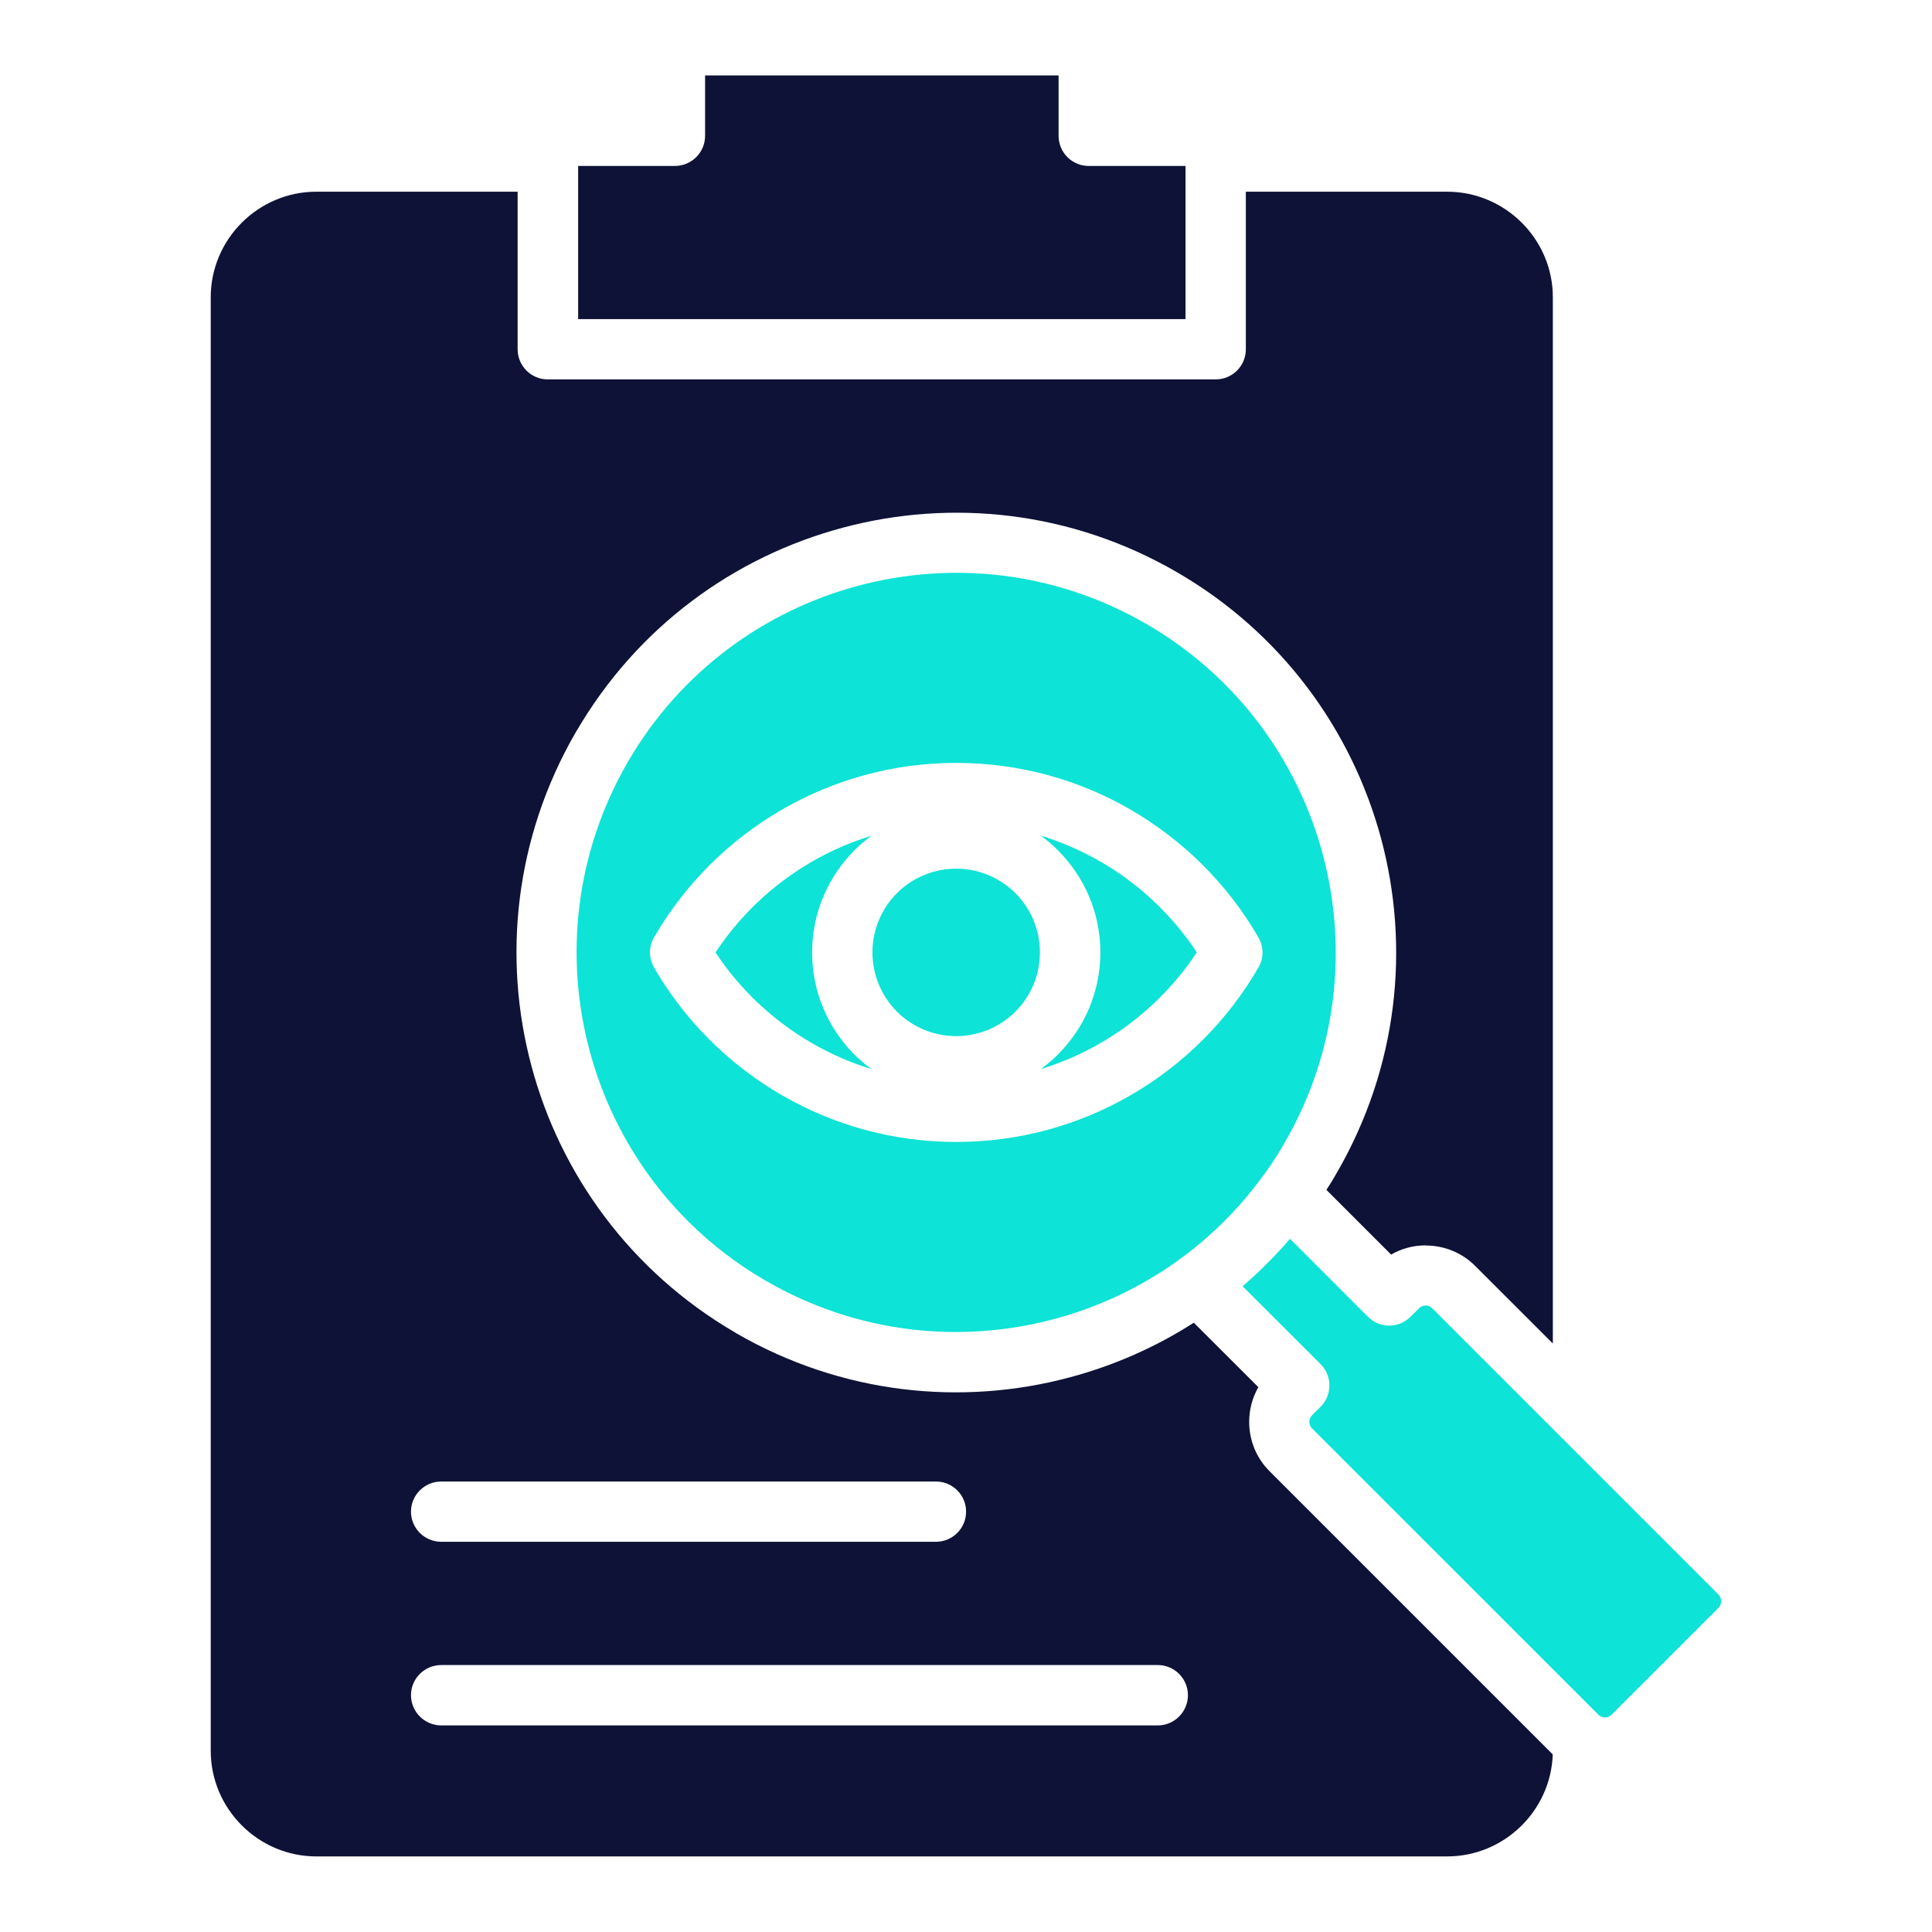
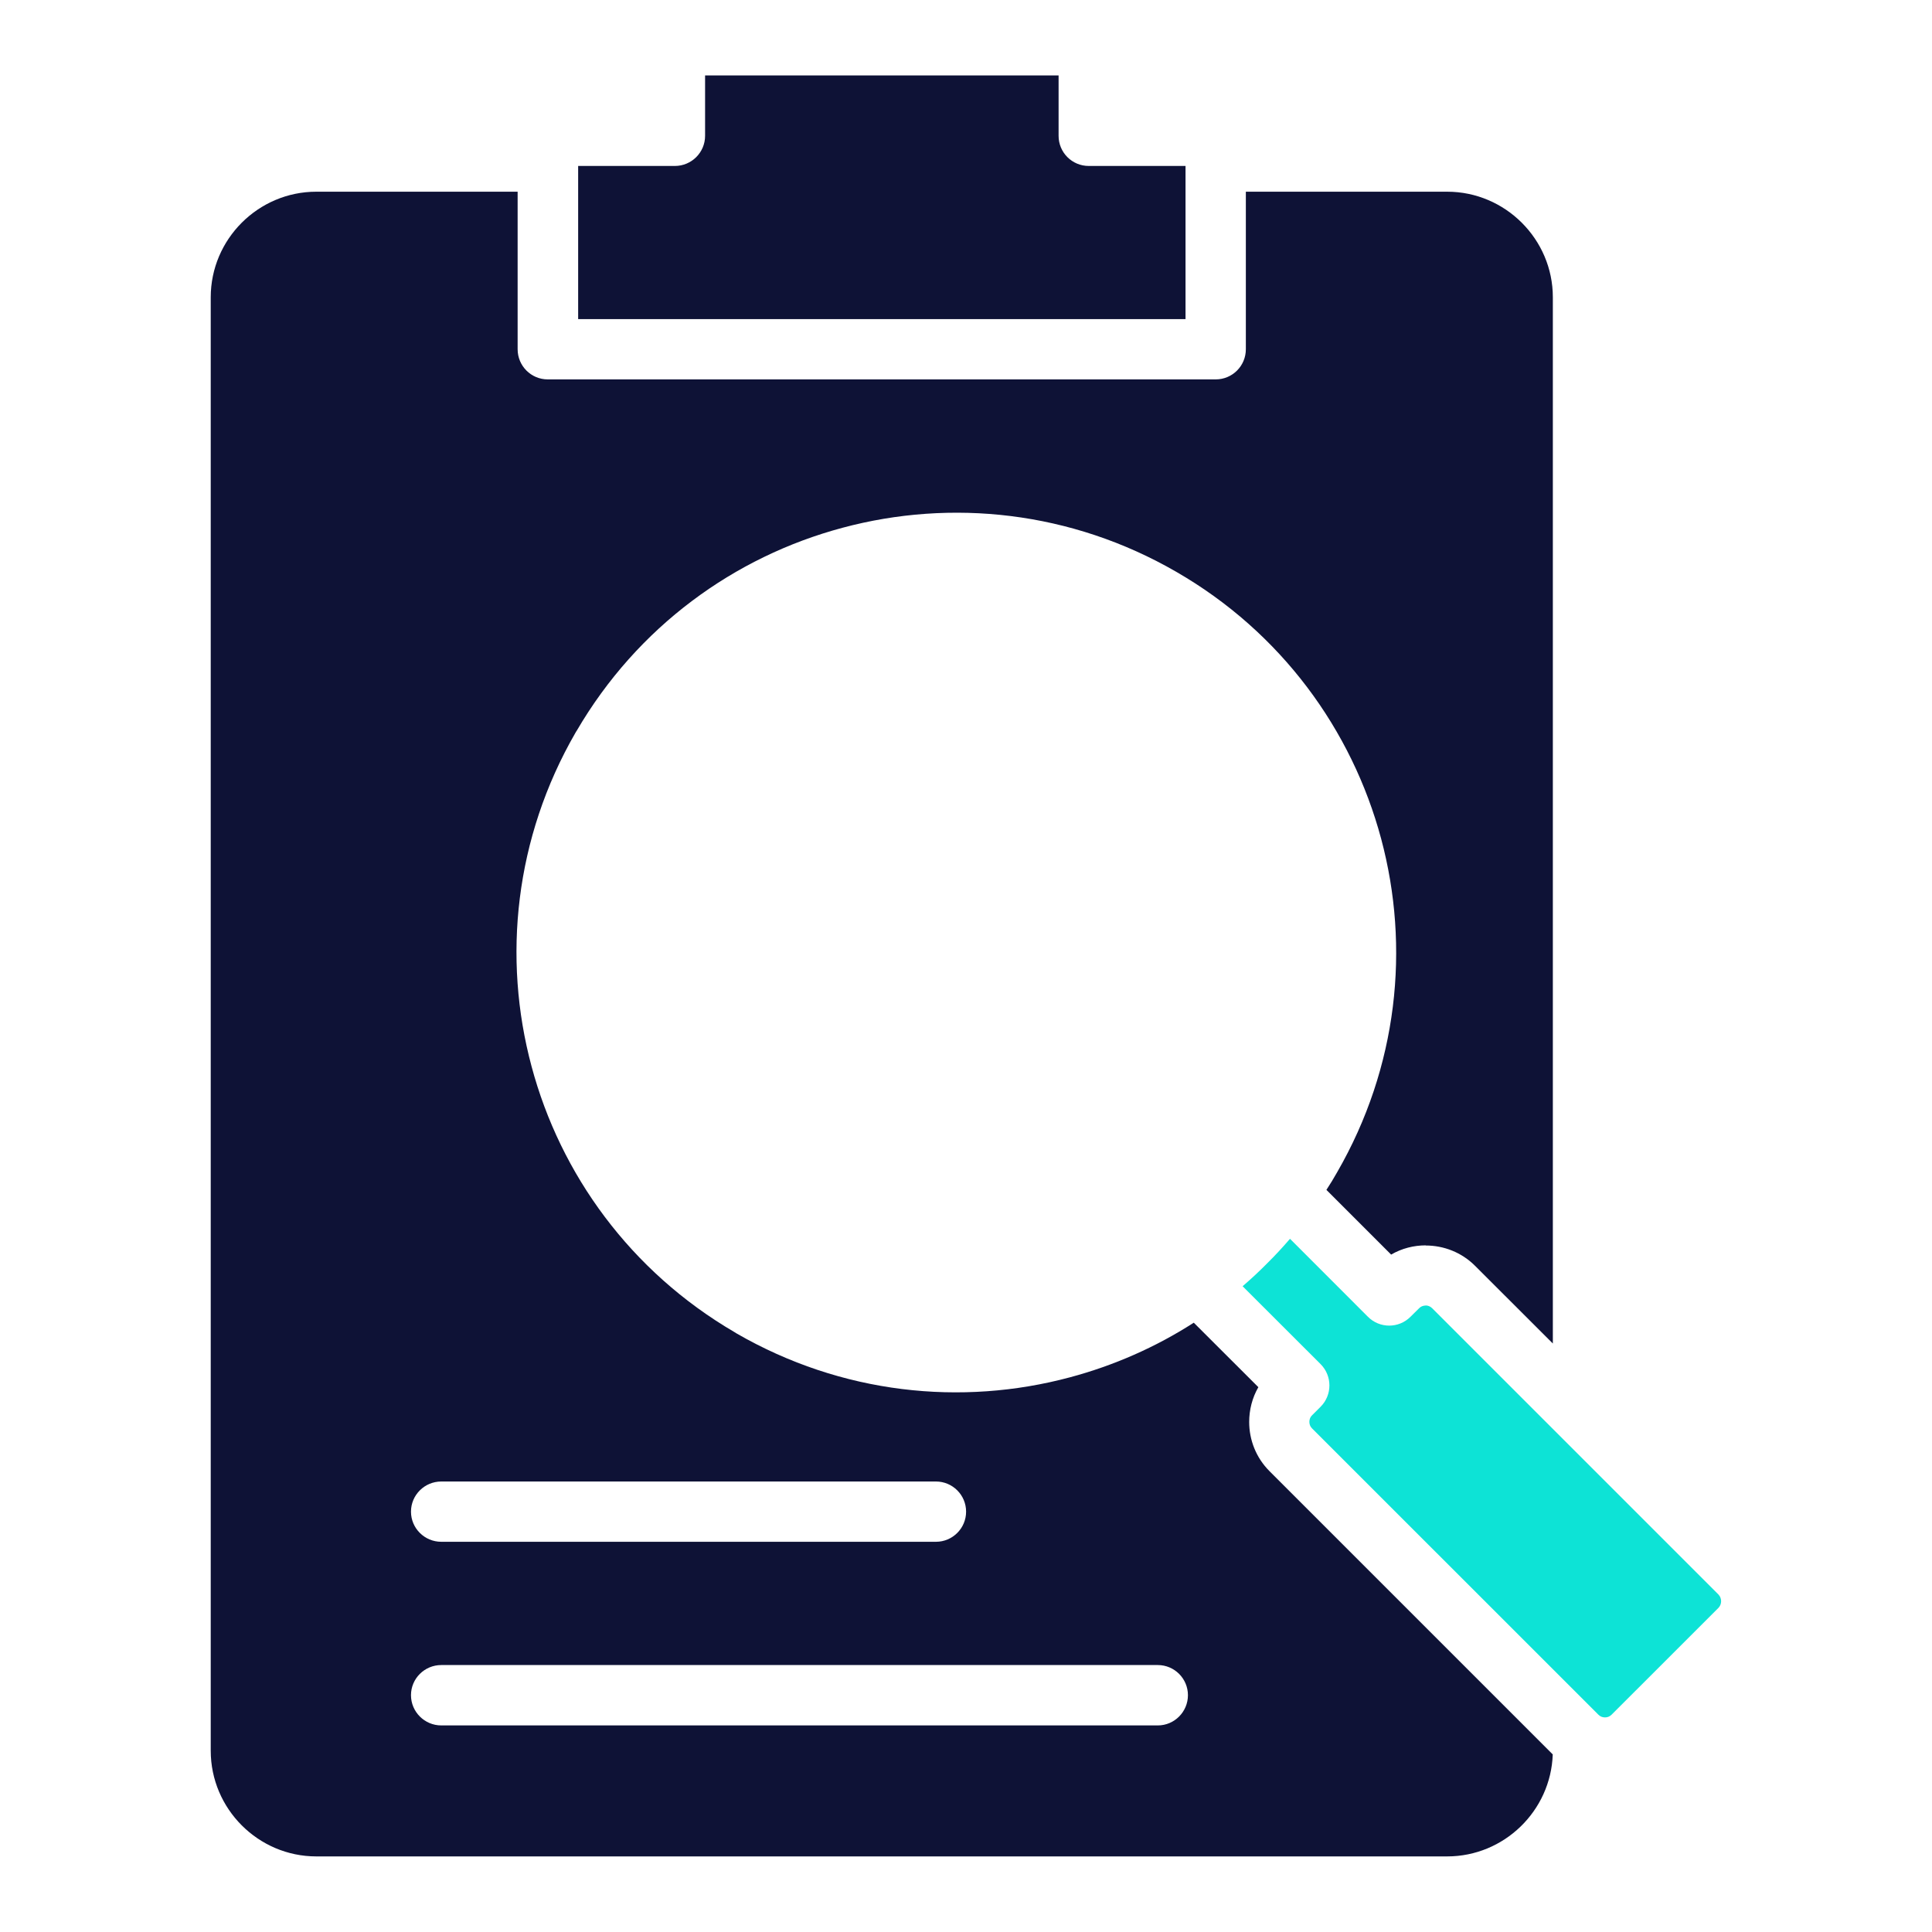
<svg xmlns="http://www.w3.org/2000/svg" width="40" height="40" viewBox="0 0 40 40" fill="none">
  <path fill-rule="evenodd" clip-rule="evenodd" d="M6.549 3.969H10.717V7.23C10.717 7.576 10.996 7.855 11.341 7.855H25.169C25.515 7.855 25.794 7.576 25.794 7.23V3.969H29.962C31.164 3.969 32.15 4.952 32.15 6.155V27.816L30.538 26.206C30.259 25.927 29.889 25.787 29.519 25.787V25.784C29.271 25.784 29.023 25.846 28.802 25.975L27.462 24.635C27.539 24.518 27.613 24.396 27.683 24.272C28.941 22.093 29.198 19.615 28.595 17.365C27.991 15.115 26.529 13.093 24.352 11.838C22.175 10.58 19.693 10.323 17.443 10.927C15.206 11.525 13.198 12.973 11.938 15.133C11.929 15.144 11.922 15.157 11.916 15.168C10.658 17.347 10.401 19.827 11.005 22.077C11.603 24.314 13.054 26.323 15.211 27.583C15.222 27.591 15.235 27.598 15.246 27.605C17.425 28.863 19.905 29.119 22.155 28.515C23.057 28.273 23.923 27.895 24.716 27.385L26.053 28.72C25.925 28.941 25.863 29.192 25.863 29.44C25.863 29.808 26.002 30.177 26.284 30.459L32.148 36.323C32.108 37.492 31.14 38.435 29.962 38.435H6.549C5.347 38.435 4.363 37.45 4.363 36.247V6.155C4.363 4.952 5.347 3.969 6.549 3.969ZM9.136 35.723C8.791 35.723 8.509 35.442 8.509 35.097C8.509 34.752 8.791 34.473 9.136 34.473H23.971C24.316 34.473 24.595 34.754 24.595 35.097C24.595 35.44 24.316 35.723 23.971 35.723H9.136ZM9.136 31.921C8.791 31.921 8.509 31.642 8.509 31.297C8.509 30.952 8.791 30.673 9.136 30.673H19.378C19.721 30.673 20.002 30.952 20.002 31.297C20.002 31.642 19.721 31.921 19.378 31.921H9.136Z" fill="#0E1236" />
  <path d="M11.969 6.607H24.545V3.436H22.541C22.196 3.436 21.917 3.157 21.917 2.812V1.562H14.598V2.812C14.598 3.157 14.317 3.436 13.972 3.436H11.97V6.607H11.969Z" fill="#0E1236" />
  <path d="M35.582 33.016L29.652 27.086C29.614 27.048 29.565 27.028 29.516 27.028V27.03C29.468 27.03 29.416 27.048 29.381 27.086L29.204 27.261C28.96 27.507 28.564 27.507 28.32 27.261L26.708 25.648C26.557 25.823 26.4 25.994 26.236 26.155C26.072 26.322 25.902 26.479 25.727 26.63L27.341 28.242C27.585 28.486 27.585 28.882 27.341 29.126L27.164 29.303C27.127 29.338 27.109 29.387 27.109 29.438C27.109 29.489 27.127 29.536 27.164 29.573L33.094 35.502C33.13 35.539 33.179 35.557 33.23 35.557C33.281 35.557 33.327 35.539 33.365 35.502L35.581 33.287C35.616 33.249 35.634 33.2 35.634 33.152C35.634 33.103 35.616 33.052 35.581 33.016H35.582Z" fill="#0DE3D6" />
-   <path fill-rule="evenodd" clip-rule="evenodd" d="M16.193 22.678C15.095 22.044 14.182 21.134 13.547 20.042C13.434 19.854 13.423 19.61 13.541 19.407C14.177 18.31 15.093 17.395 16.194 16.76C17.258 16.145 18.489 15.795 19.797 15.795C21.106 15.795 22.34 16.145 23.403 16.76C24.499 17.394 25.414 18.304 26.047 19.395C26.162 19.584 26.174 19.828 26.054 20.032C25.42 21.128 24.504 22.045 23.403 22.678C22.34 23.293 21.108 23.643 19.797 23.643C18.486 23.643 17.258 23.293 16.194 22.678H16.193ZM19.797 17.985C19.318 17.985 18.884 18.179 18.57 18.492C18.258 18.806 18.063 19.24 18.063 19.718C18.063 20.196 18.258 20.631 18.57 20.945C18.885 21.257 19.318 21.452 19.797 21.452C20.275 21.452 20.709 21.257 21.023 20.945C21.338 20.63 21.53 20.196 21.53 19.718C21.53 19.24 21.337 18.806 21.023 18.492C20.709 18.179 20.275 17.985 19.797 17.985ZM17.686 17.608C17.797 17.497 17.917 17.395 18.045 17.303C17.611 17.435 17.197 17.617 16.814 17.838C16.012 18.301 15.325 18.945 14.814 19.719C15.325 20.492 16.012 21.136 16.814 21.599C17.197 21.82 17.611 22.003 18.045 22.135C17.917 22.042 17.797 21.941 17.686 21.83C17.148 21.289 16.814 20.543 16.814 19.72C16.814 18.896 17.148 18.149 17.686 17.61V17.608ZM21.55 17.303C21.677 17.395 21.797 17.497 21.907 17.608C22.447 18.149 22.782 18.895 22.782 19.718C22.782 20.542 22.447 21.288 21.907 21.828C21.796 21.939 21.676 22.041 21.55 22.134C21.985 22.001 22.397 21.819 22.782 21.598C23.583 21.135 24.268 20.491 24.779 19.717C24.268 18.945 23.583 18.3 22.782 17.837C22.397 17.616 21.984 17.434 21.55 17.301V17.303ZM27.386 17.685C26.865 15.741 25.603 13.998 23.725 12.913C21.847 11.828 19.705 11.608 17.763 12.129C15.829 12.647 14.093 13.899 13.008 15.759C13.004 15.77 12.997 15.781 12.99 15.79C11.908 17.668 11.686 19.81 12.207 21.752C12.725 23.687 13.976 25.421 15.836 26.506C15.847 26.514 15.858 26.517 15.868 26.524C17.748 27.61 19.887 27.829 21.832 27.308C22.742 27.064 23.608 26.657 24.385 26.101C24.404 26.083 24.427 26.067 24.449 26.053C24.77 25.818 25.071 25.559 25.353 25.278C25.636 24.994 25.902 24.684 26.148 24.346C26.157 24.332 26.168 24.319 26.179 24.308C26.33 24.098 26.472 23.878 26.602 23.65C27.687 21.772 27.907 19.628 27.386 17.686V17.685Z" fill="#0DE3D6" />
</svg>